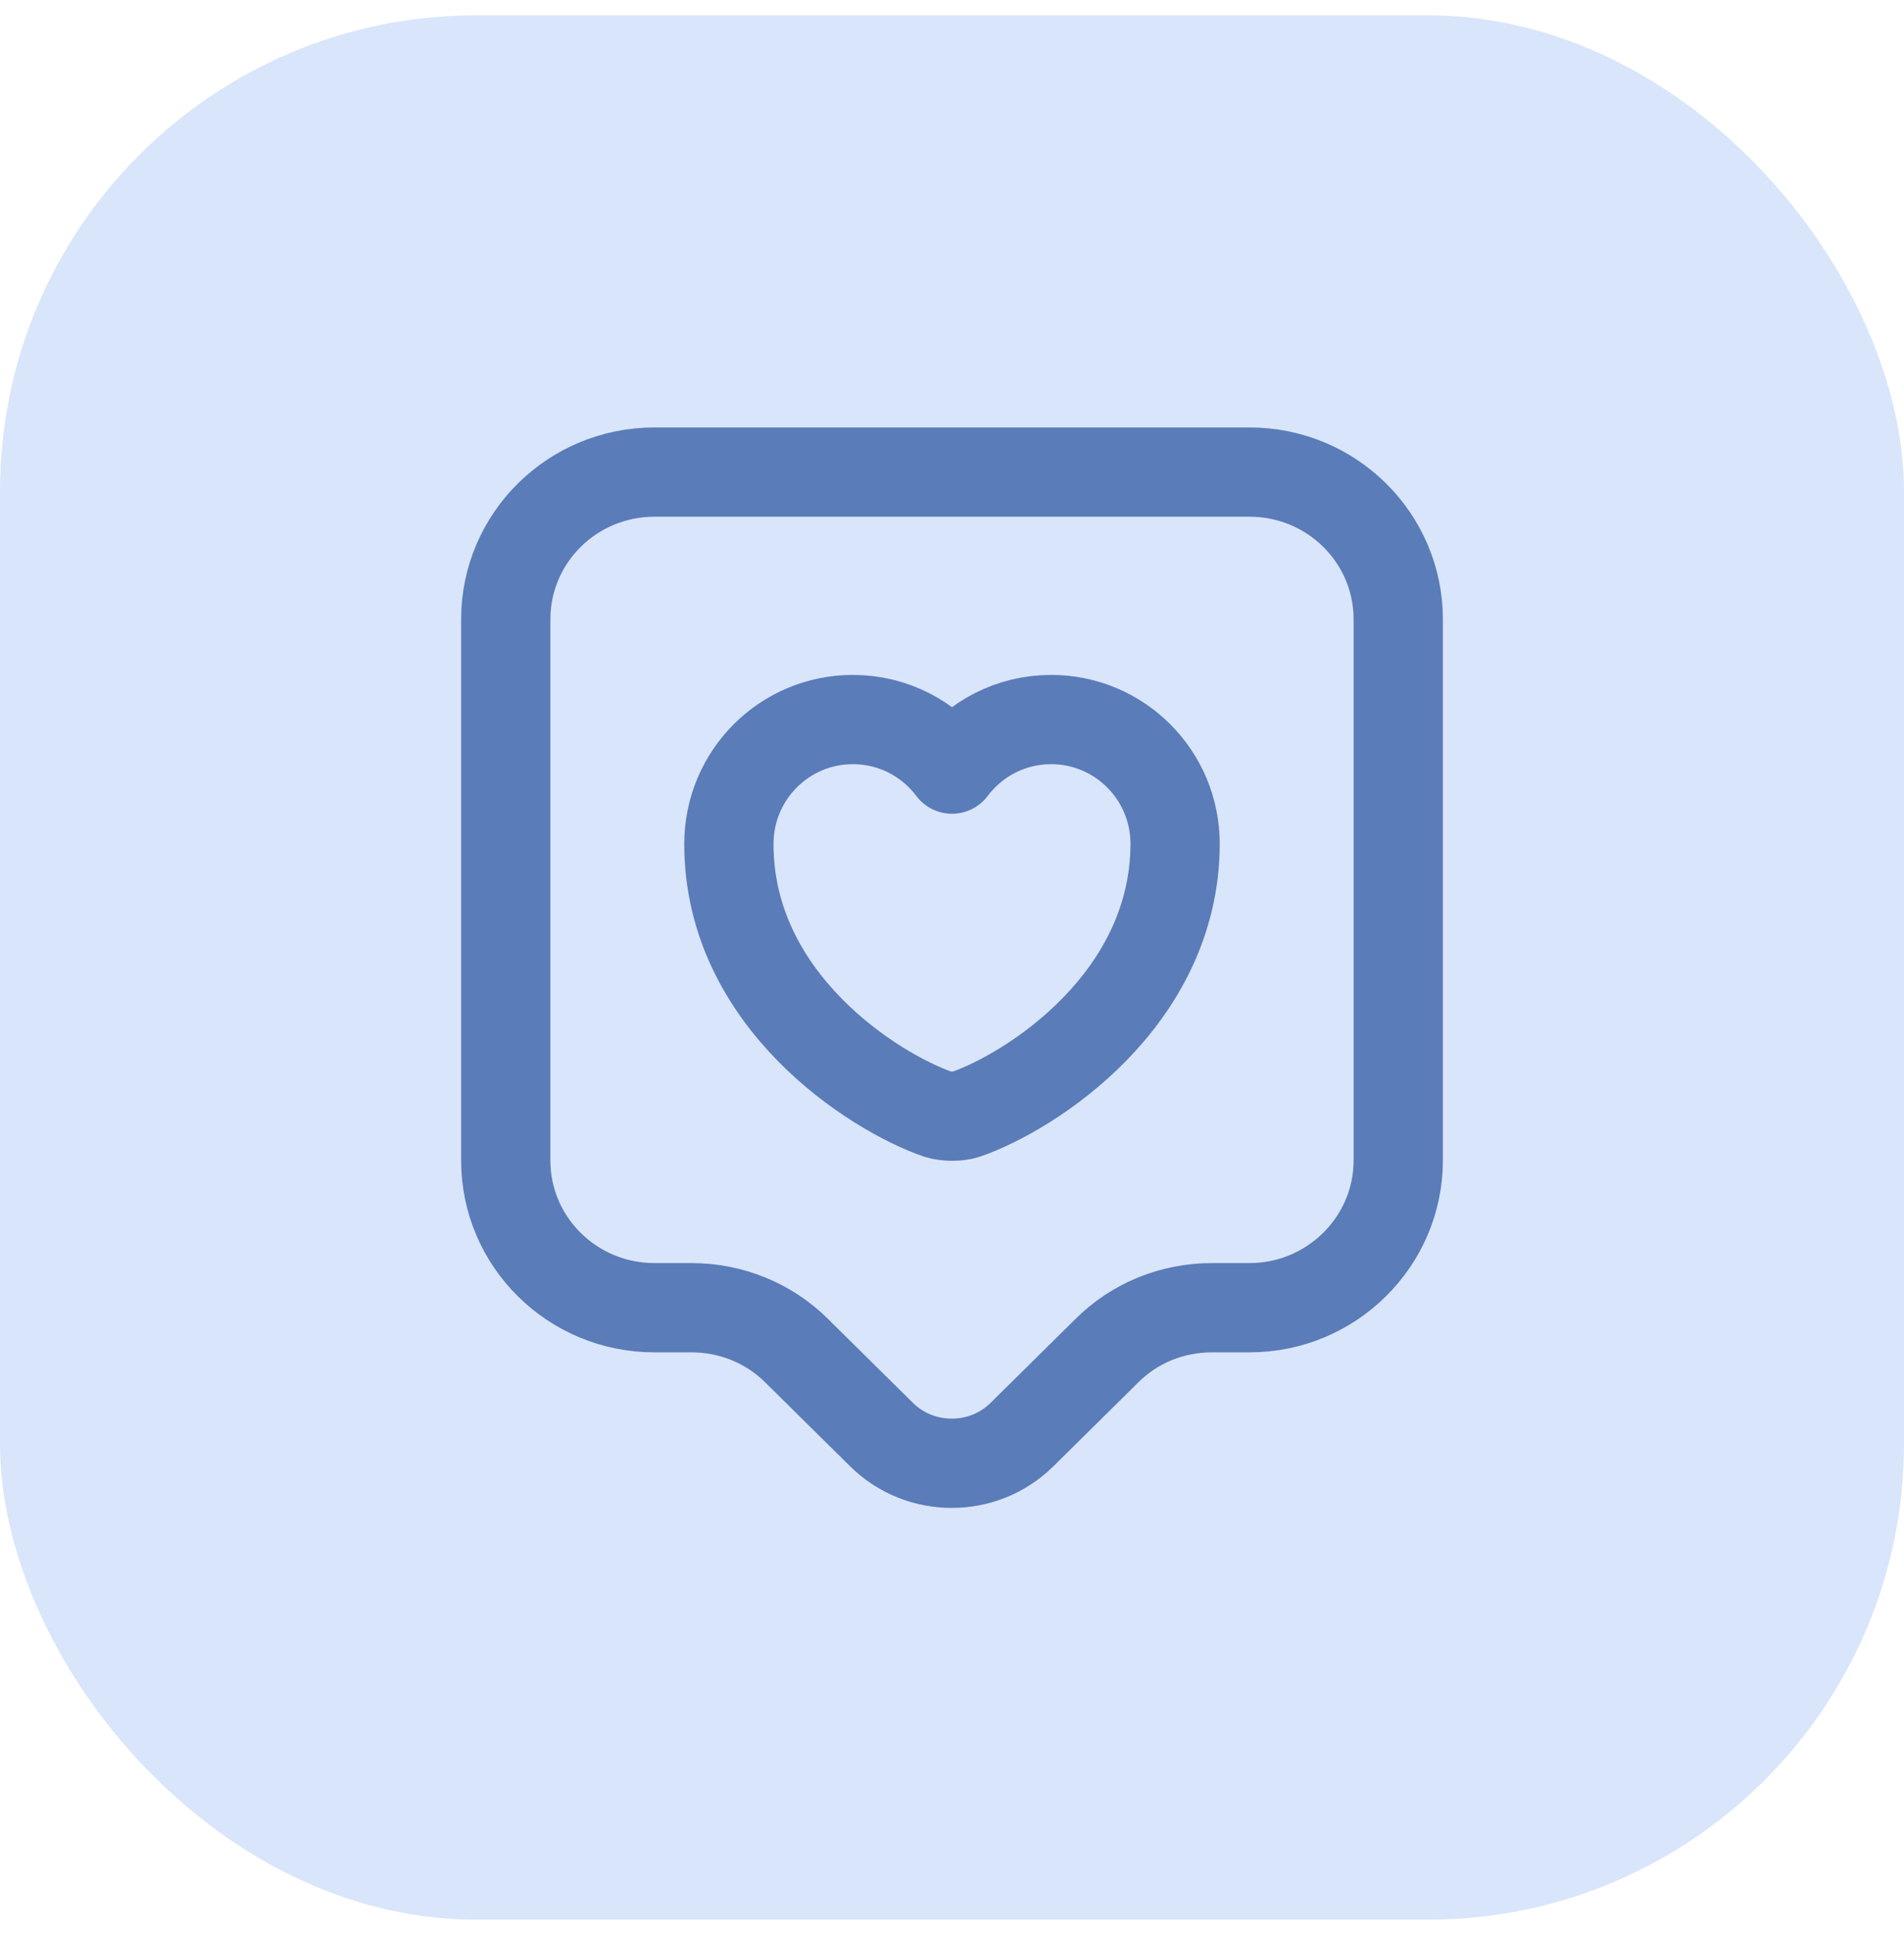
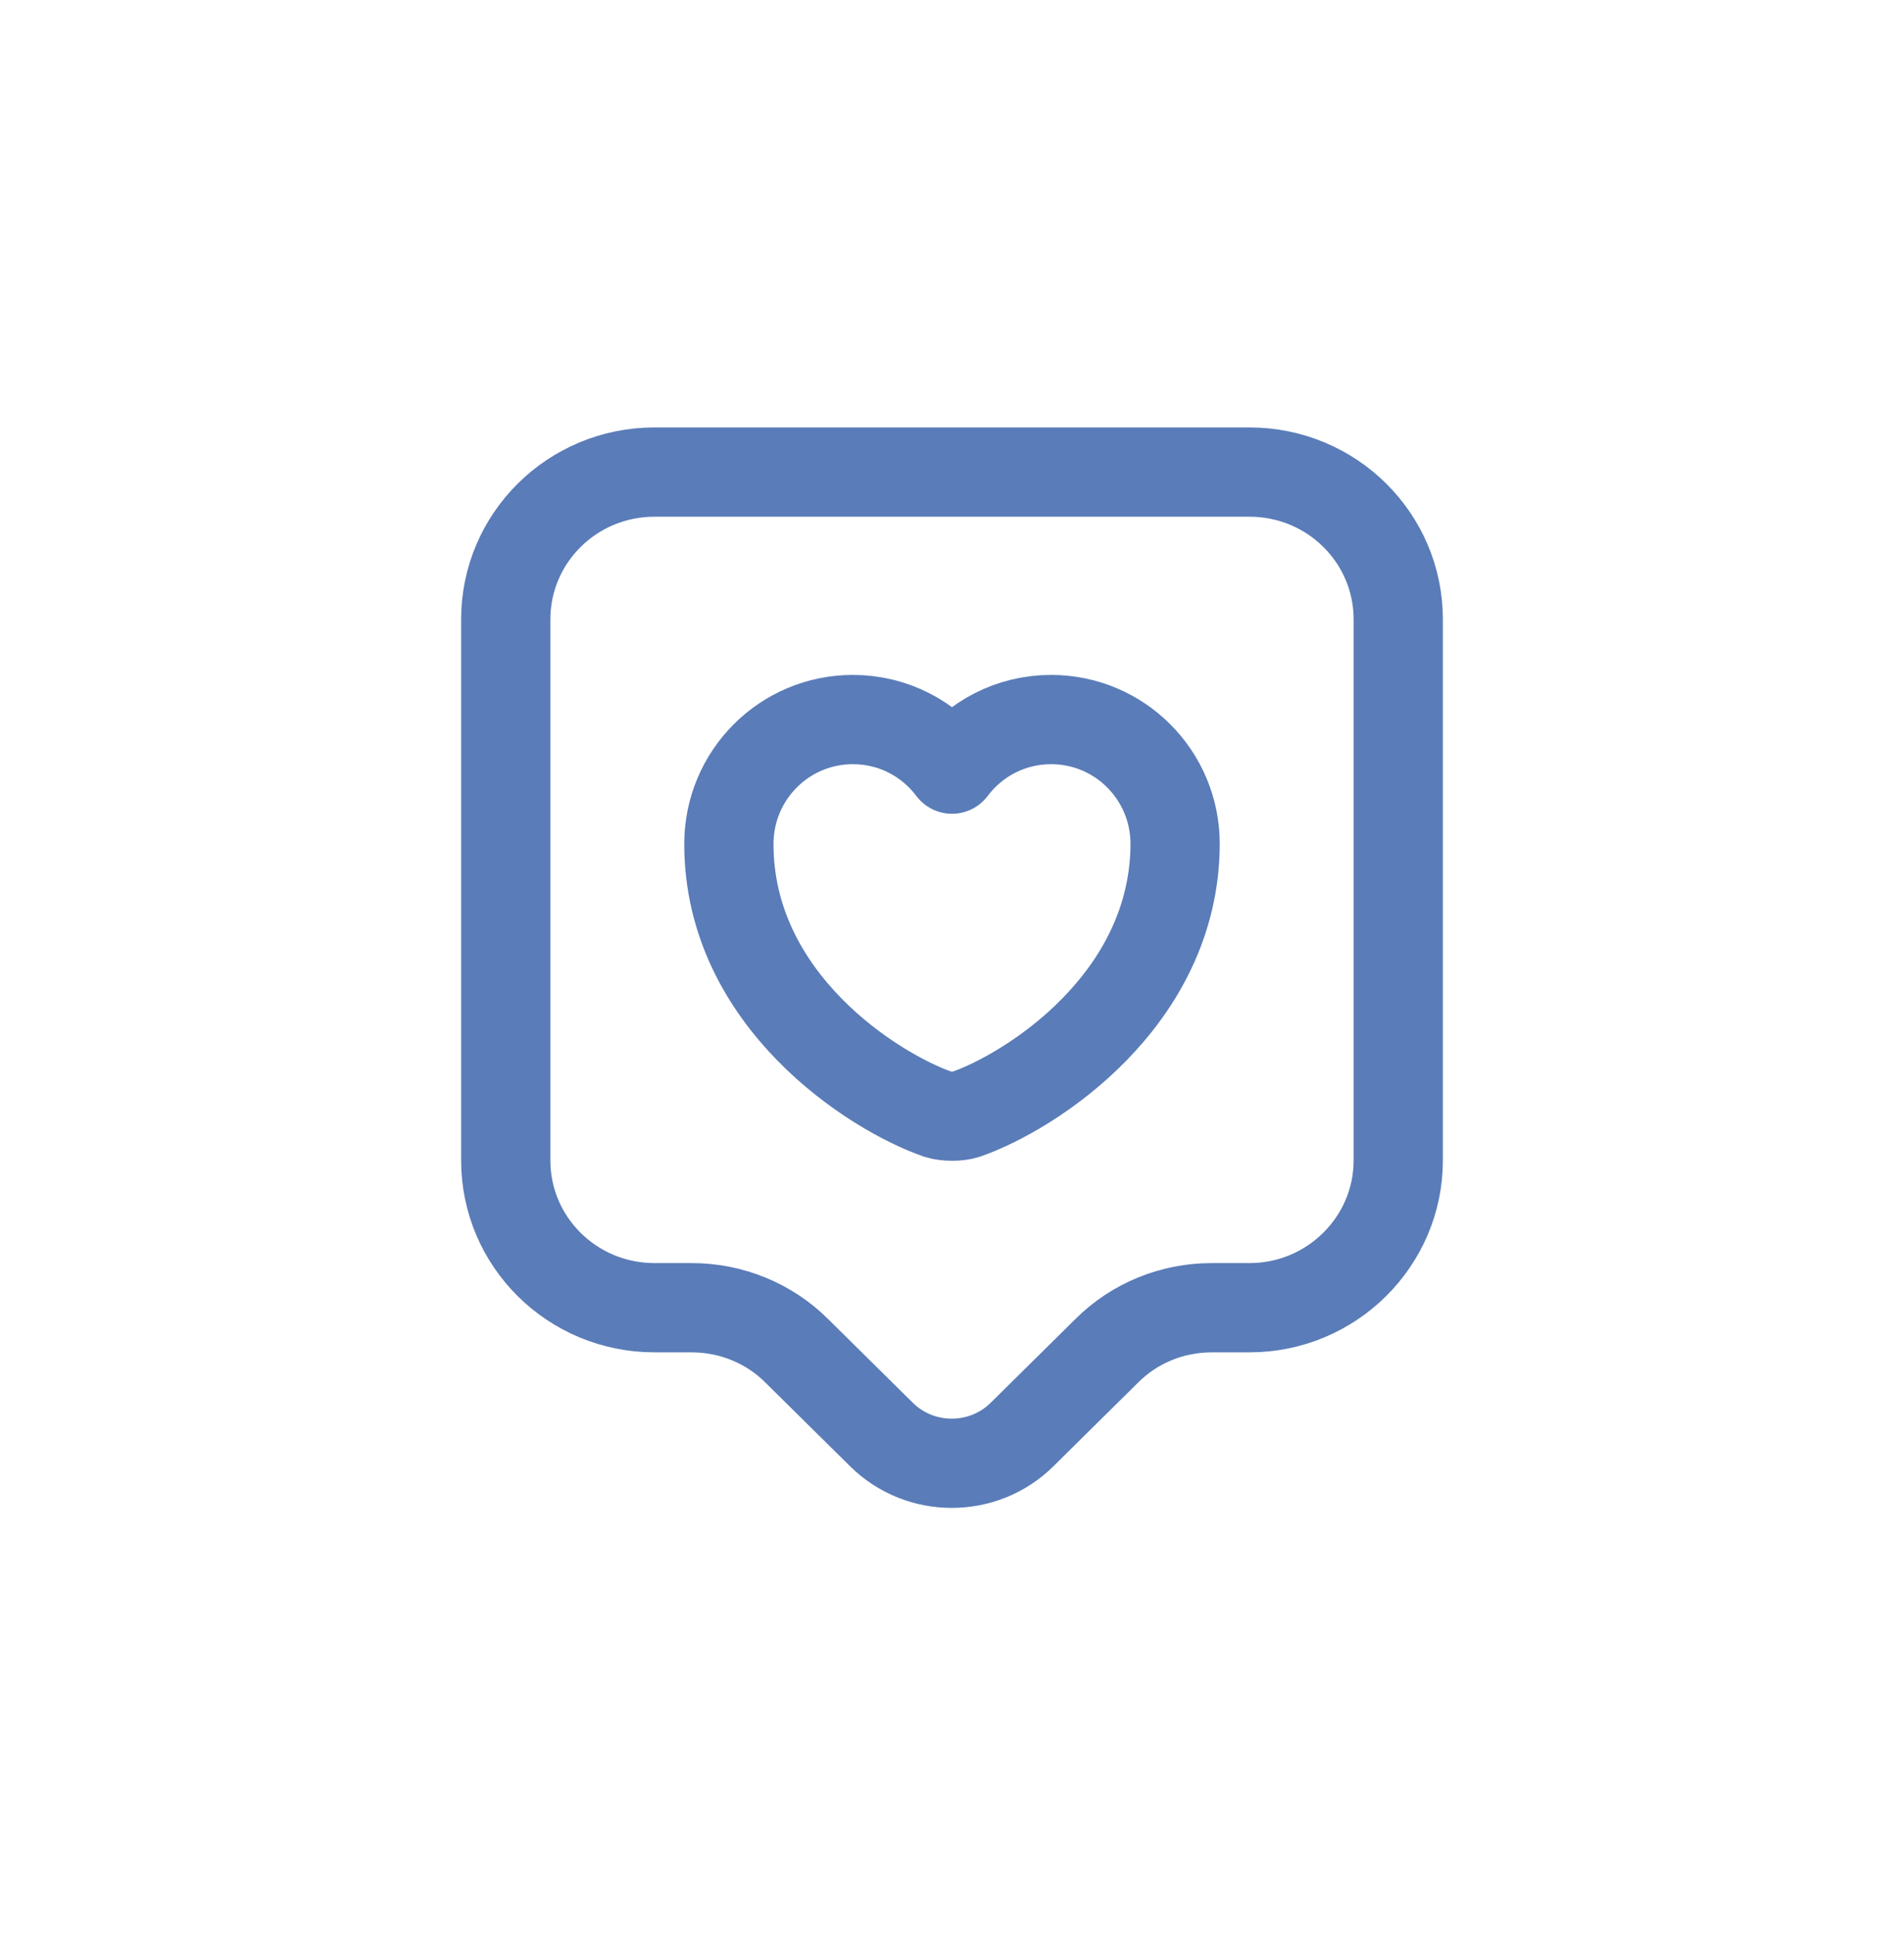
<svg xmlns="http://www.w3.org/2000/svg" width="64" height="65" viewBox="0 0 64 65" fill="none">
-   <rect y="0.516" width="64" height="64" rx="16" fill="#D9E5FA" />
  <path d="M42 43.95H40.733C39.4 43.95 38.133 44.466 37.2 45.4L34.35 48.216C33.05 49.499 30.933 49.499 29.633 48.216L26.783 45.4C25.85 44.466 24.567 43.95 23.25 43.95H22C19.233 43.95 17 41.733 17 39V20.816C17 18.083 19.233 15.866 22 15.866H42C44.767 15.866 47 18.083 47 20.816V39C47 41.716 44.767 43.95 42 43.95Z" stroke="#5A7CB8" stroke-width="3" stroke-miterlimit="10" stroke-linecap="round" stroke-linejoin="round" />
  <path d="M32.467 37.45C32.217 37.533 31.8 37.533 31.533 37.45C29.367 36.7 24.5 33.616 24.5 28.366C24.5 26.049 26.367 24.183 28.667 24.183C30.033 24.183 31.233 24.833 32 25.849C32.767 24.833 33.967 24.183 35.333 24.183C37.633 24.183 39.5 26.049 39.5 28.366C39.483 33.616 34.633 36.7 32.467 37.45Z" stroke="#5A7CB8" stroke-width="3" stroke-linecap="round" stroke-linejoin="round" />
</svg>